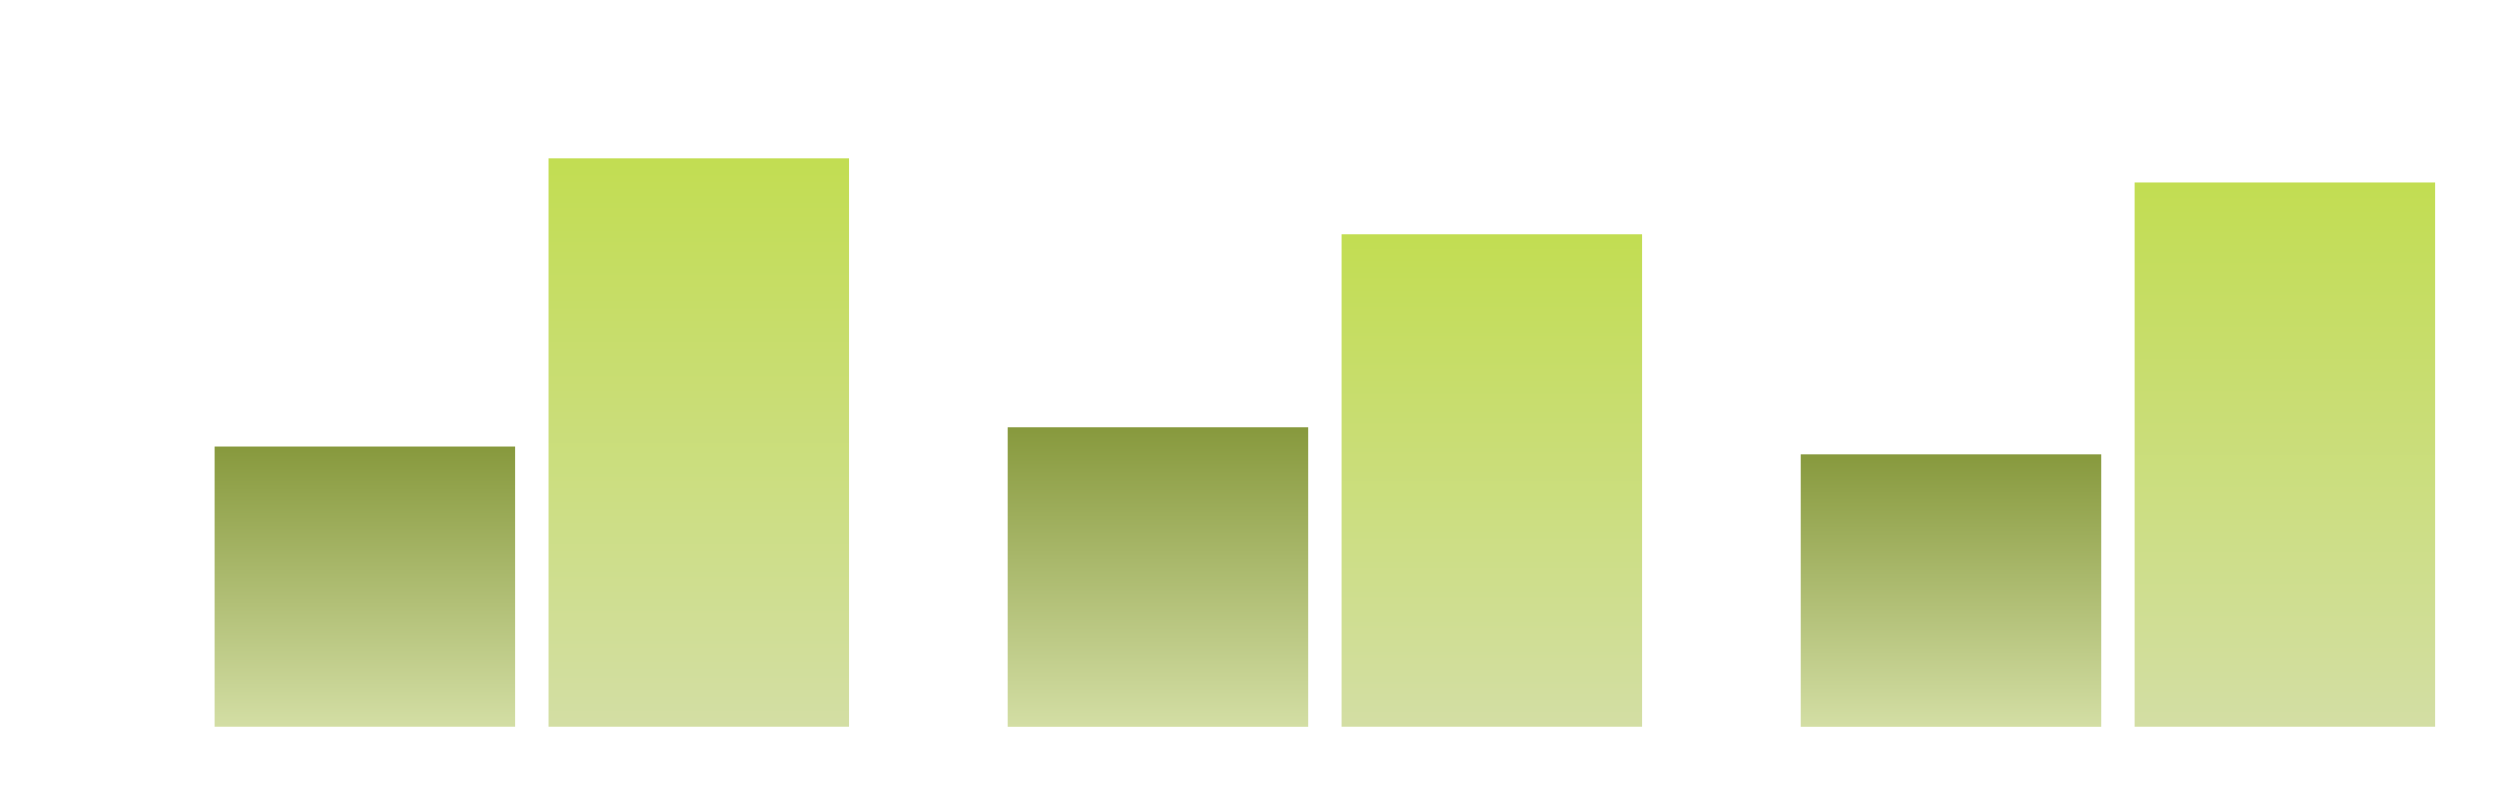
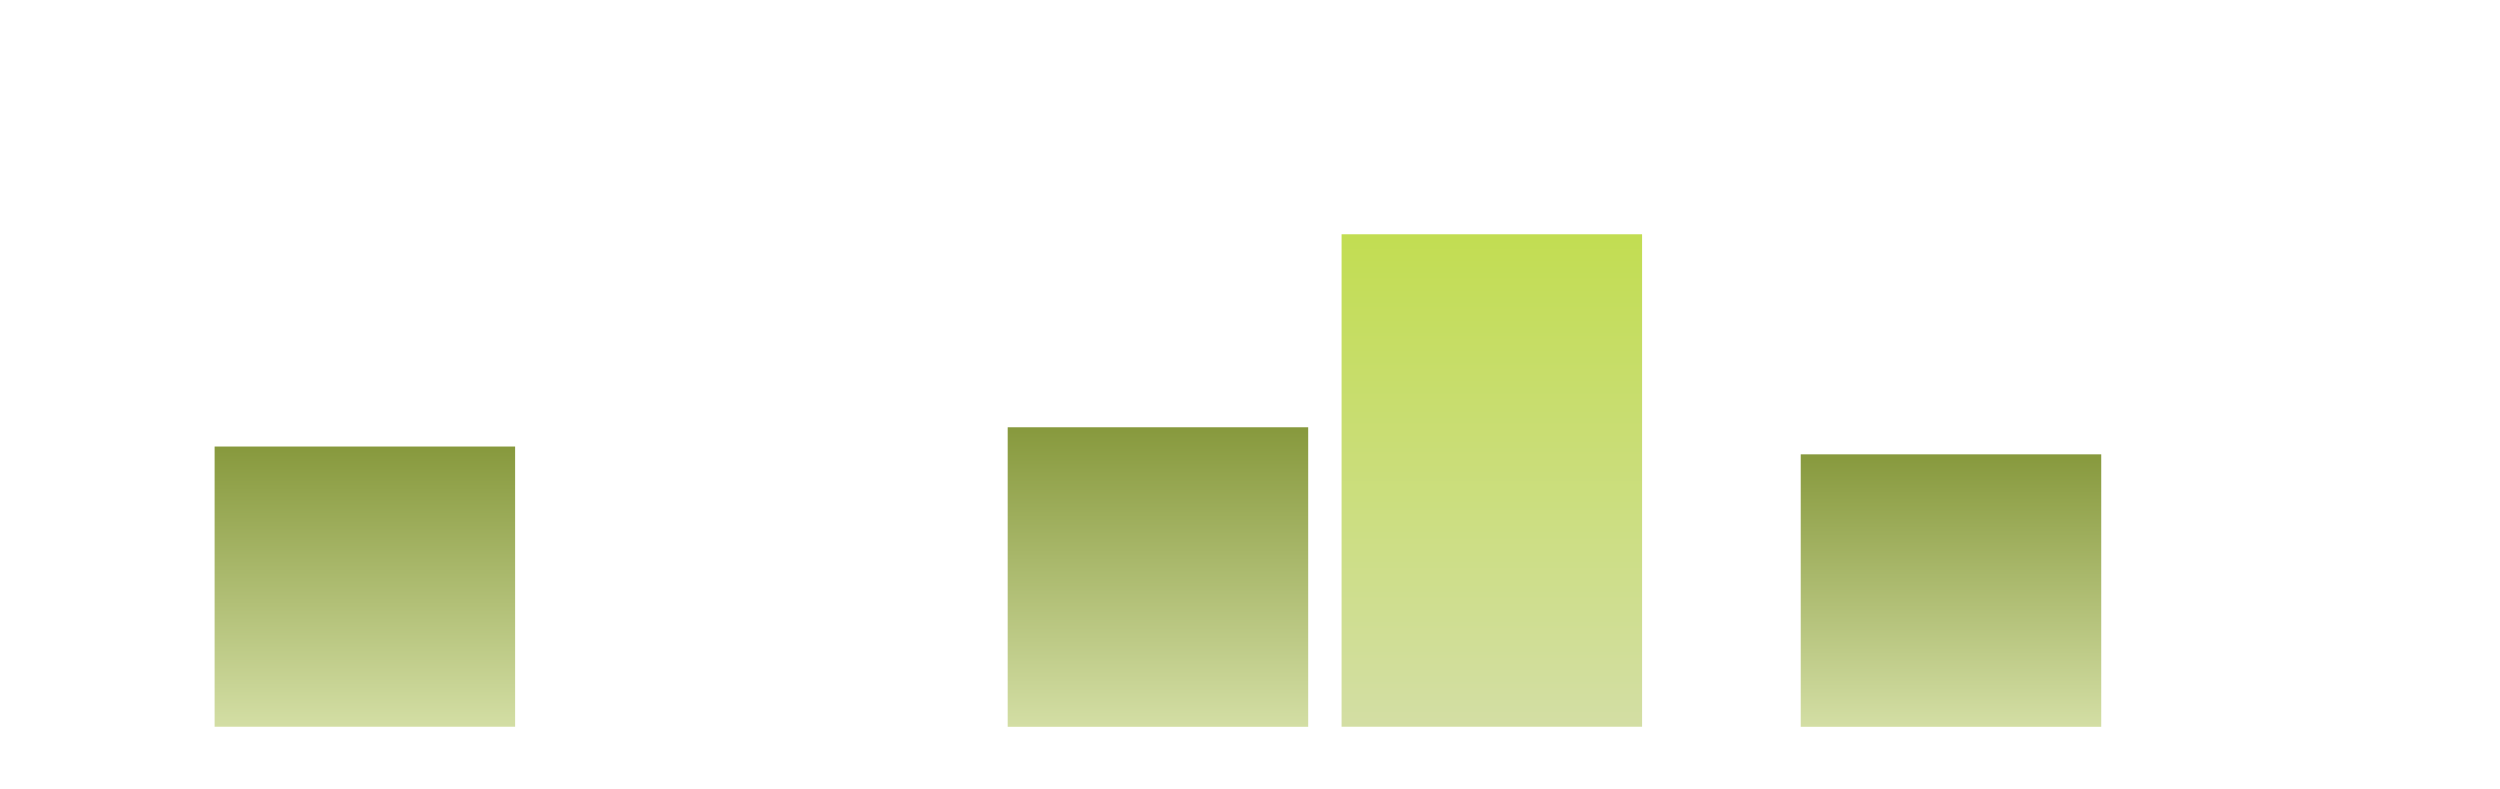
<svg xmlns="http://www.w3.org/2000/svg" id="Layer_1" data-name="Layer 1" viewBox="0 0 673.2 212.54">
  <defs>
    <style>
      .cls-1 {
        fill: url(#linear-gradient);
      }

      .cls-1, .cls-2, .cls-3, .cls-4, .cls-5, .cls-6, .cls-7 {
        stroke-width: 0px;
      }

      .cls-2 {
        fill: url(#linear-gradient-6);
      }

      .cls-8 {
        clip-path: url(#clippath-2);
      }

      .cls-3 {
        fill: url(#linear-gradient-5);
      }

      .cls-4 {
        fill: none;
      }

      .cls-9 {
        clip-path: url(#clippath-1);
      }

      .cls-10 {
        clip-path: url(#clippath-4);
      }

      .cls-5 {
        fill: url(#linear-gradient-2);
      }

      .cls-6 {
        fill: url(#linear-gradient-3);
      }

      .cls-11 {
        clip-path: url(#clippath);
      }

      .cls-12 {
        clip-path: url(#clippath-3);
      }

      .cls-13 {
        clip-path: url(#clippath-5);
      }

      .cls-7 {
        fill: url(#linear-gradient-4);
      }
    </style>
    <clipPath id="clippath">
      <rect class="cls-4" x="57.79" y="120.24" width="80.92" height="75.46" />
    </clipPath>
    <linearGradient id="linear-gradient" x1="0" y1="212.54" x2="1" y2="212.54" gradientTransform="translate(-17101.74 195.7) rotate(-90) scale(75.46 80.92)" gradientUnits="userSpaceOnUse">
      <stop offset="0" stop-color="#d3dea4" />
      <stop offset="1" stop-color="#87993d" />
    </linearGradient>
    <clipPath id="clippath-1">
      <rect class="cls-4" x="147.71" y="42.63" width="80.92" height="153.07" />
    </clipPath>
    <linearGradient id="linear-gradient-2" x1="0" y1="212.54" x2="1" y2="212.54" gradientTransform="translate(-17011.82 195.7) rotate(-90) scale(153.07 80.92)" gradientUnits="userSpaceOnUse">
      <stop offset="0" stop-color="#d3dea4" />
      <stop offset="1" stop-color="#c2dd52" />
    </linearGradient>
    <clipPath id="clippath-2">
      <rect class="cls-4" x="271.35" y="115.06" width="80.92" height="80.65" />
    </clipPath>
    <linearGradient id="linear-gradient-3" x1="0" y1="212.54" x2="1" y2="212.54" gradientTransform="translate(-16888.19 195.7) rotate(-90) scale(80.65 80.92)" gradientUnits="userSpaceOnUse">
      <stop offset="0" stop-color="#d3dea4" />
      <stop offset="1" stop-color="#87993d" />
    </linearGradient>
    <clipPath id="clippath-3">
      <rect class="cls-4" x="361.26" y="63.09" width="80.92" height="132.62" />
    </clipPath>
    <linearGradient id="linear-gradient-4" x1="0" y1="212.54" x2="1" y2="212.54" gradientTransform="translate(-16798.27 195.7) rotate(-90) scale(132.62 80.92)" gradientUnits="userSpaceOnUse">
      <stop offset="0" stop-color="#d3dea4" />
      <stop offset="1" stop-color="#c2dd52" />
    </linearGradient>
    <clipPath id="clippath-4">
      <rect class="cls-4" x="484.9" y="122.34" width="80.92" height="73.37" />
    </clipPath>
    <linearGradient id="linear-gradient-5" x1="0" y1="212.54" x2="1" y2="212.54" gradientTransform="translate(-16674.64 195.7) rotate(-90) scale(73.37 80.92)" gradientUnits="userSpaceOnUse">
      <stop offset="0" stop-color="#d3dea4" />
      <stop offset="1" stop-color="#87993d" />
    </linearGradient>
    <clipPath id="clippath-5">
-       <rect class="cls-4" x="574.81" y="49.13" width="80.92" height="146.57" />
-     </clipPath>
+       </clipPath>
    <linearGradient id="linear-gradient-6" x1="0" y1="212.54" x2="1" y2="212.54" gradientTransform="translate(-16584.72 195.7) rotate(-90) scale(146.57 80.92)" gradientUnits="userSpaceOnUse">
      <stop offset="0" stop-color="#d3dea4" />
      <stop offset="1" stop-color="#c2dd52" />
    </linearGradient>
  </defs>
  <g class="cls-11">
    <rect class="cls-1" x="57.79" y="120.24" width="80.92" height="75.46" />
  </g>
  <g class="cls-9">
-     <rect class="cls-5" x="147.71" y="42.63" width="80.92" height="153.07" />
-   </g>
+     </g>
  <g class="cls-8">
    <rect class="cls-6" x="271.35" y="115.06" width="80.92" height="80.65" />
  </g>
  <g class="cls-12">
    <rect class="cls-7" x="361.26" y="63.09" width="80.92" height="132.61" />
  </g>
  <g class="cls-10">
    <rect class="cls-3" x="484.9" y="122.34" width="80.92" height="73.37" />
  </g>
  <g class="cls-13">
    <rect class="cls-2" x="574.81" y="49.13" width="80.92" height="146.57" />
  </g>
</svg>